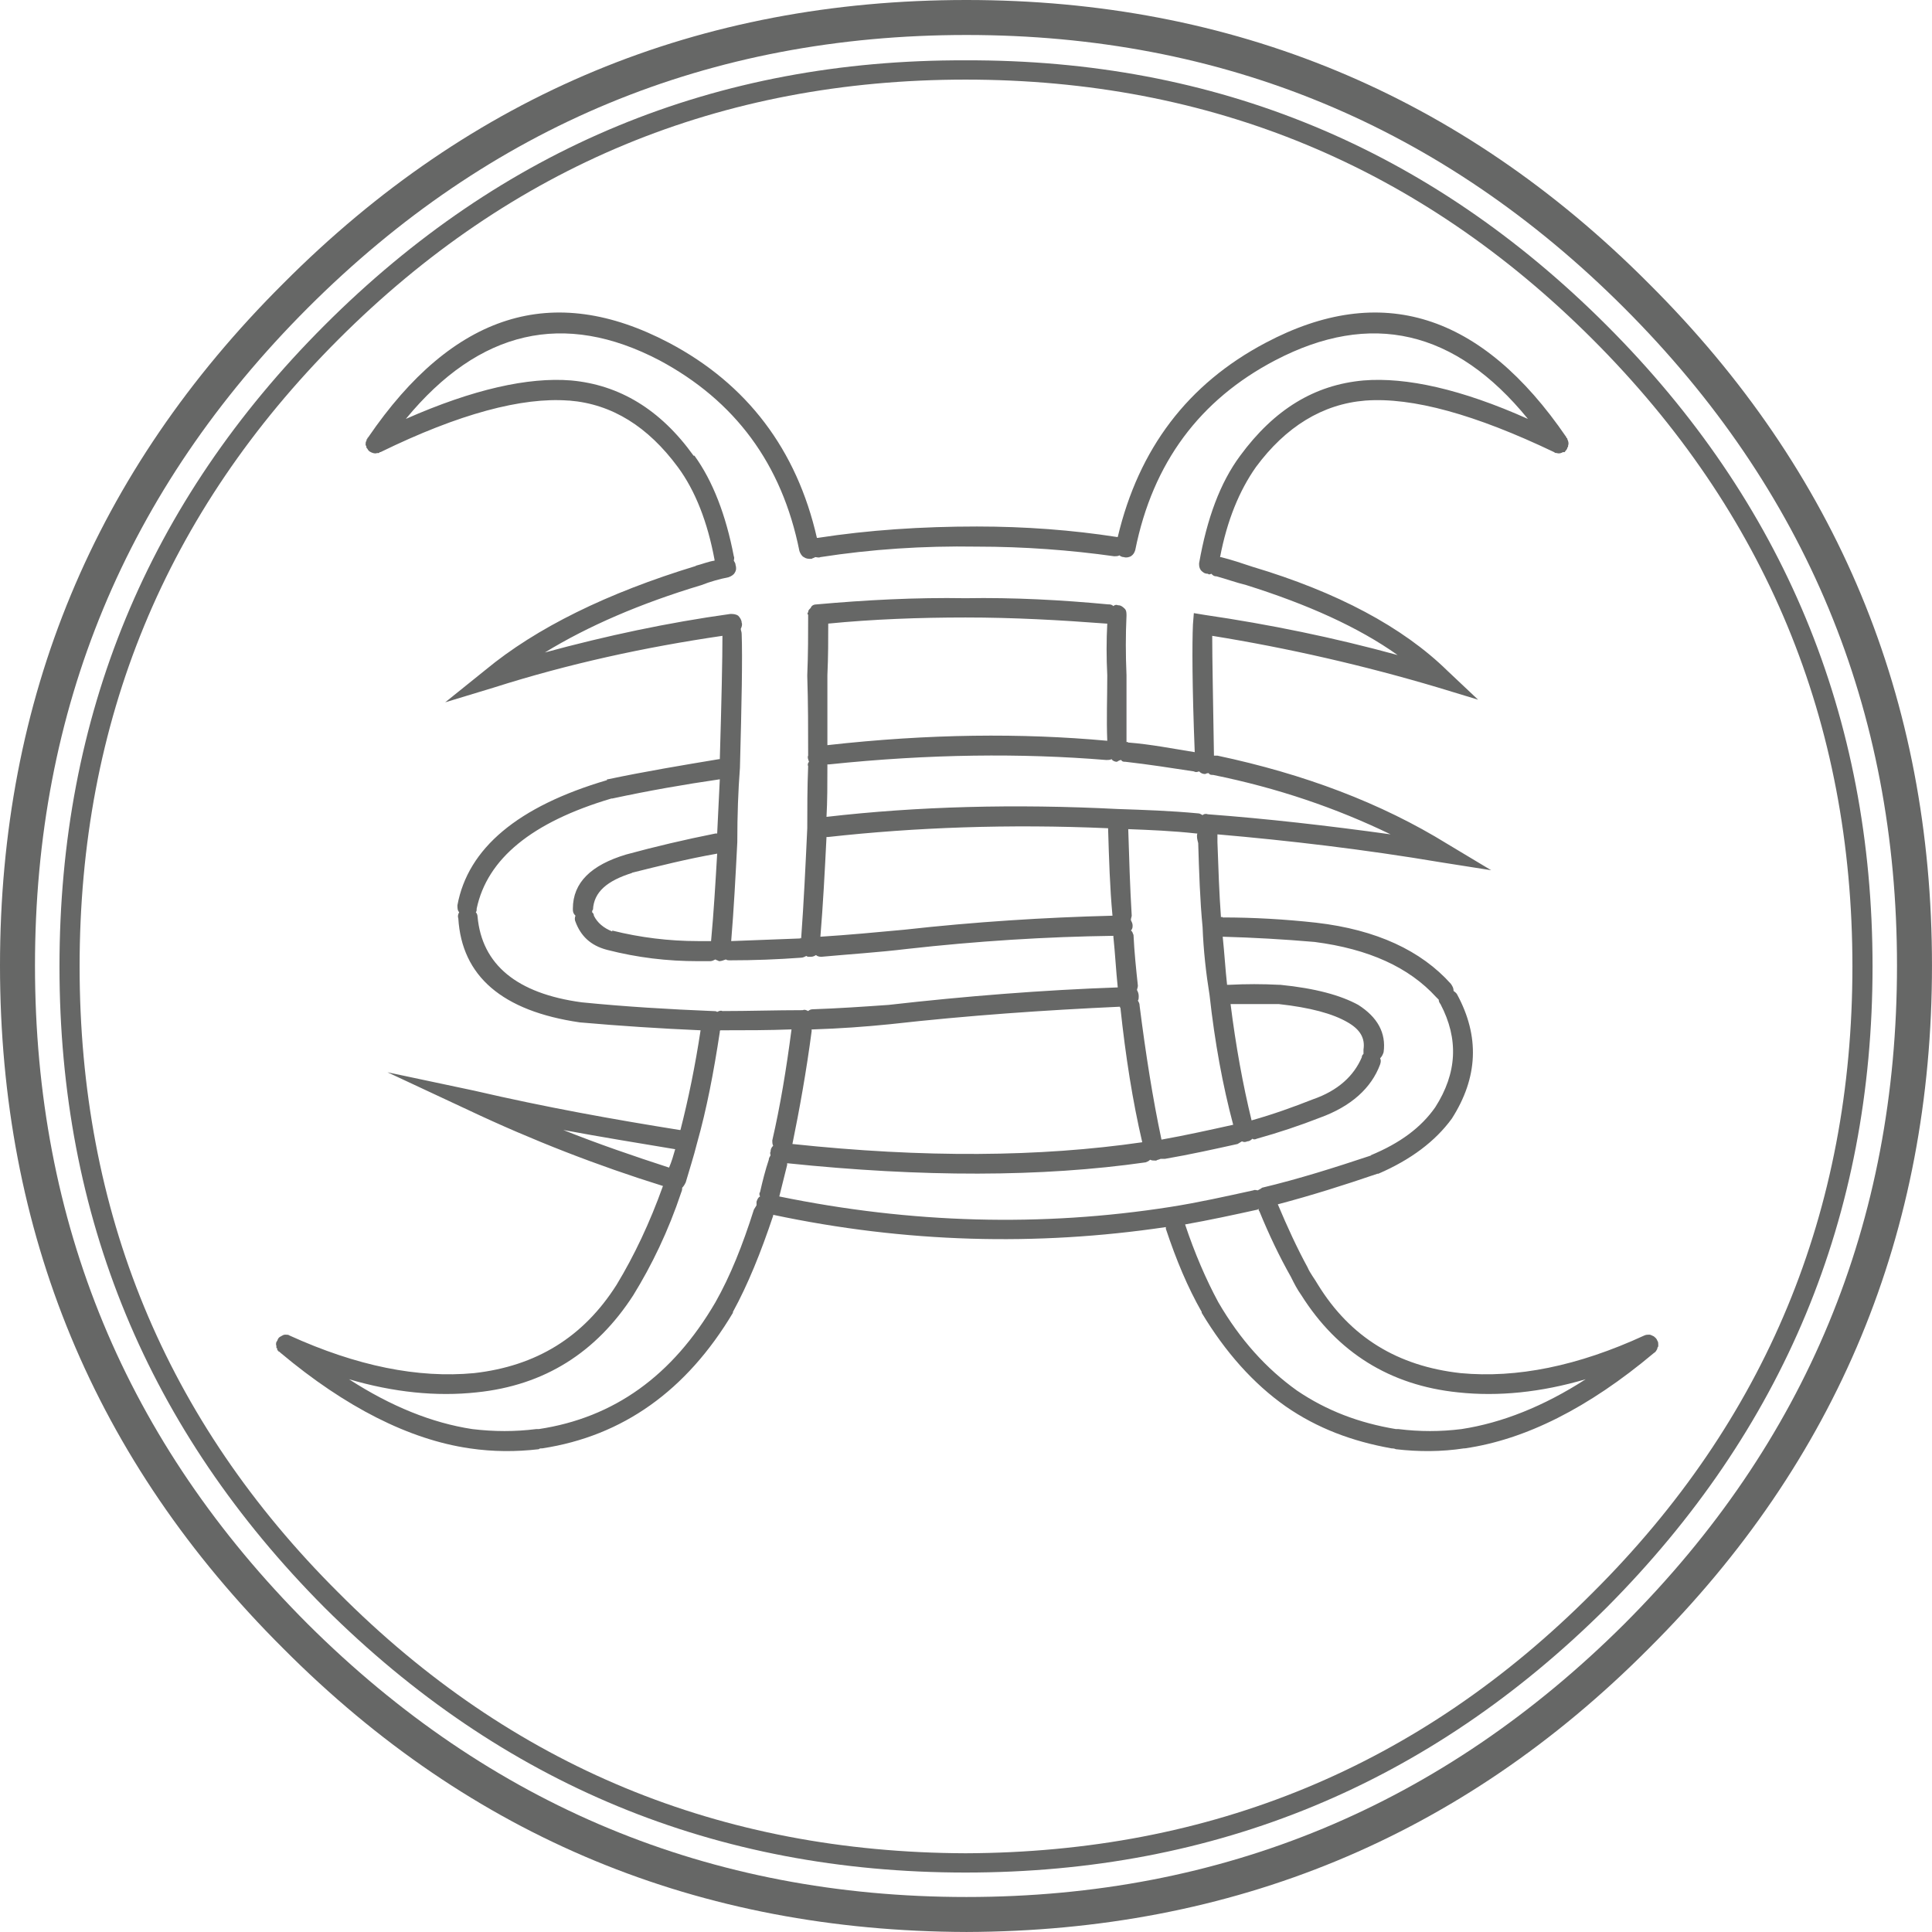
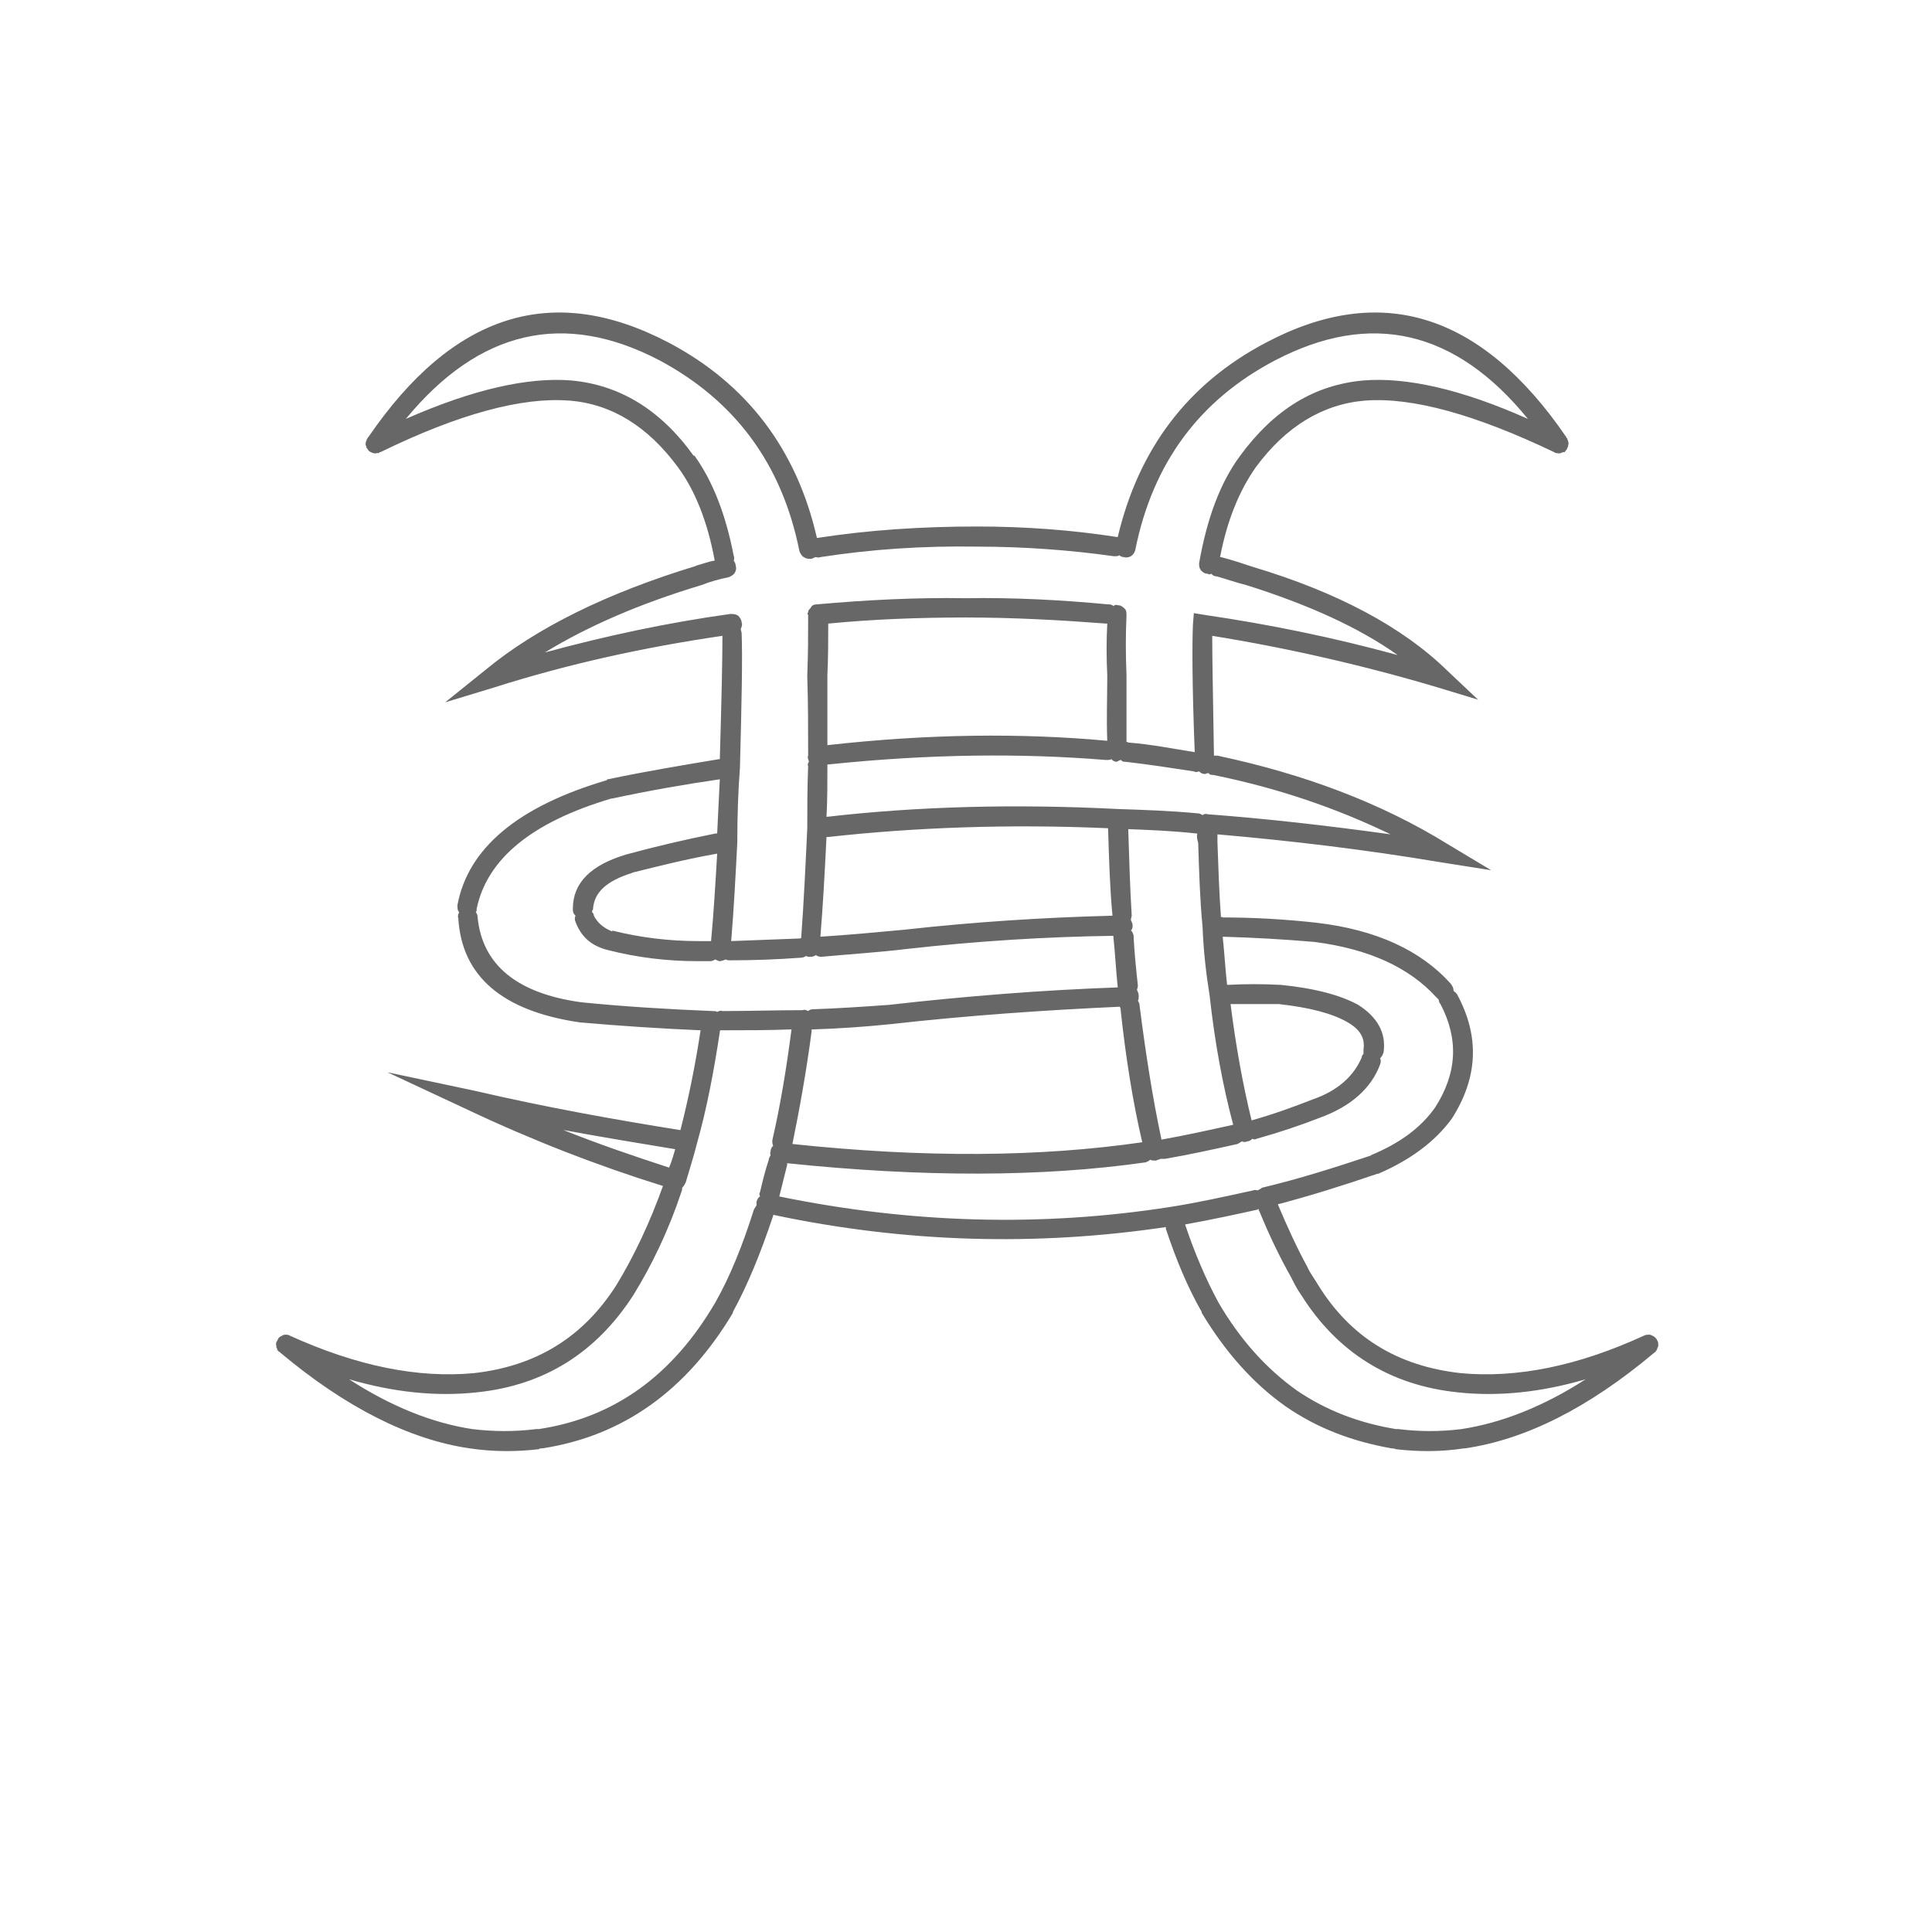
<svg xmlns="http://www.w3.org/2000/svg" width="220.9pt" height="220.9pt" viewBox="0 0 220.9 220.9" version="1.1">
  <defs>
    <clipPath id="clip1">
-       <path d="M 0 0 L 220.898 0 L 220.898 220.898 L 0 220.898 Z M 0 0 " />
-     </clipPath>
+       </clipPath>
  </defs>
  <g id="surface1">
    <g clip-path="url(#clip1)" clip-rule="nonzero">
      <path style=" stroke:none;fill-rule:nonzero;fill:rgb(39.999%,40.399%,39.999%);fill-opacity:1;" d="M 216.898 110.398 C 216.898 139.801 206.5 164.898 185.699 185.699 C 164.898 206.398 139.801 216.898 110.5 216.898 C 81.102 216.898 56 206.398 35.199 185.699 C 14.402 164.898 4 139.801 4 110.398 C 4 81.102 14.402 56 35.199 35.199 C 56 14.398 81.102 4 110.5 4 C 139.801 4 164.898 14.398 185.699 35.199 C 206.5 56 216.898 81.102 216.898 110.398 Z M 188.5 188.5 C 210.102 167 220.898 140.898 220.898 110.398 C 220.898 79.898 210.102 53.898 188.5 32.398 C 167 10.801 140.898 0 110.5 0 C 79.902 0 53.902 10.801 32.402 32.398 C 10.801 53.898 0 79.898 0 110.398 C 0 140.898 10.801 167 32.402 188.5 C 53.902 210.102 79.902 220.801 110.5 220.898 C 140.898 220.801 167 210.102 188.5 188.5 " />
    </g>
-     <path style=" stroke:none;fill-rule:nonzero;fill:rgb(39.999%,40.399%,39.999%);fill-opacity:1;" d="M 211.801 110.5 C 211.801 138.5 201.898 162.398 182.102 182.102 C 162.301 202 138.398 211.801 110.398 211.898 C 82.402 211.801 58.5 202 38.699 182.102 C 18.902 162.398 9.102 138.5 9.102 110.5 C 9.102 82.5 18.902 58.602 38.699 38.801 C 58.5 19 82.402 9.102 110.398 9.102 C 138.398 9.102 162.301 19 182.102 38.801 C 201.898 58.602 211.801 82.5 211.801 110.5 Z M 183.699 183.801 C 203.898 163.5 214.102 139.102 214.102 110.5 C 214.102 81.898 203.898 57.398 183.699 37.199 C 163.398 16.898 139 6.801 110.398 6.898 C 81.801 6.801 57.402 16.898 37.102 37.199 C 16.902 57.398 6.801 81.898 6.801 110.5 C 6.801 139.102 16.902 163.5 37.102 183.801 C 57.402 204 81.801 214.102 110.398 214.102 C 139 214.102 163.398 204 183.699 183.801 " />
    <path style=" stroke:none;fill-rule:nonzero;fill:rgb(39.999%,40.399%,39.999%);fill-opacity:1;" d="M 77.199 131.398 C 77 132.102 76.801 132.801 76.5 133.5 C 72.5 132.199 68.402 130.801 64.402 129.199 C 68.699 130 73 130.699 77.199 131.398 Z M 72.301 99.801 L 72.199 99.801 C 75.402 99 78.602 98.199 82 97.602 C 81.801 101 81.602 104.398 81.301 107.602 C 81.301 107.602 81.301 107.602 81.199 107.602 C 80.699 107.602 80.199 107.602 79.801 107.602 C 76.5 107.602 73.199 107.199 70 106.398 L 70 106.5 C 69 106.102 68.301 105.5 67.902 104.699 C 67.902 104.5 67.801 104.398 67.699 104.301 C 67.699 104.199 67.699 104.102 67.801 104 C 67.902 102 69.402 100.699 72.301 99.801 Z M 143.898 138.199 C 143.898 138.301 143.898 138.398 144 138.5 C 145.102 141.199 146.301 143.699 147.602 146 C 148 146.801 148.301 147.398 148.801 148.102 C 152.898 154.602 158.898 158.398 166.699 159.199 C 171.301 159.699 176.199 159.199 181.301 157.699 C 176.5 160.801 171.699 162.699 167.102 163.398 C 164.699 163.699 162.301 163.699 159.898 163.398 L 159.602 163.398 C 155.398 162.699 151.699 161.301 148.301 159 C 144.801 156.5 141.801 153.199 139.301 148.898 C 137.898 146.301 136.602 143.301 135.5 140 C 138.301 139.5 141.102 138.898 143.801 138.301 C 143.801 138.301 143.801 138.301 143.898 138.199 Z M 88.402 131 C 88.199 131.199 88.102 131.398 88.102 131.699 C 88 131.801 88.102 132 88.102 132.102 C 88 132.301 87.902 132.398 87.902 132.602 C 87.5 133.801 87.199 135 86.902 136.301 C 86.801 136.398 86.801 136.602 86.902 136.801 C 86.699 136.898 86.602 137.102 86.5 137.398 C 86.5 137.5 86.5 137.699 86.5 137.801 C 86.402 138 86.301 138.102 86.199 138.301 C 84.902 142.398 83.5 145.898 81.801 148.898 C 76.902 157.301 70.199 162.102 61.602 163.398 L 61.5 163.398 C 61.5 163.398 61.5 163.398 61.402 163.398 L 61.301 163.398 C 58.902 163.699 56.5 163.699 54 163.398 C 49.402 162.699 44.699 160.801 39.902 157.699 C 45 159.199 49.902 159.699 54.5 159.199 C 62.301 158.398 68.199 154.602 72.402 148.102 C 74.5 144.699 76.402 140.801 77.902 136.301 C 78 136.102 78 135.898 78 135.801 C 78.199 135.602 78.301 135.398 78.402 135.199 C 78.801 133.801 79.301 132.301 79.699 130.699 C 80.801 126.801 81.602 122.602 82.301 118 C 82.301 117.898 82.301 117.801 82.402 117.801 C 82.402 117.801 82.5 117.801 82.602 117.801 C 85.199 117.801 87.902 117.801 90.5 117.699 C 89.902 122.301 89.199 126.5 88.301 130.398 C 88.301 130.602 88.301 130.801 88.402 131 Z M 92.602 109.398 C 92.801 109.398 93 109.398 93.301 109.199 C 93.402 109.301 93.602 109.398 93.902 109.398 C 97.102 109.102 100.398 108.898 103.699 108.5 C 111.699 107.602 119.602 107.102 127.301 107 C 127.301 107 127.301 107 127.301 107.102 C 127.5 109 127.602 111 127.801 112.898 C 119.199 113.199 110.398 113.898 101.602 114.898 C 98.699 115.102 95.801 115.301 92.902 115.398 C 92.699 115.398 92.5 115.5 92.402 115.602 C 92.199 115.5 92 115.398 91.801 115.5 C 88.699 115.5 85.602 115.602 82.602 115.602 C 82.402 115.5 82.199 115.602 82 115.699 C 81.902 115.602 81.699 115.602 81.5 115.602 C 76.5 115.398 71.5 115.102 66.5 114.602 C 59.102 113.602 55.102 110.301 54.602 104.801 C 54.602 104.602 54.5 104.398 54.402 104.301 C 54.5 104.199 54.5 104.102 54.5 103.898 C 55.699 98.199 60.801 94 69.902 91.301 C 70 91.301 70 91.301 70 91.301 C 74.199 90.398 78.199 89.699 82.301 89.102 C 82.199 91.102 82.102 93.102 82 95.301 C 82 95.301 81.902 95.301 81.801 95.301 C 78.301 96 74.902 96.801 71.602 97.699 C 67.602 98.898 65.5 100.898 65.5 103.898 C 65.5 104.199 65.5 104.398 65.801 104.699 C 65.699 104.898 65.699 105.199 65.801 105.398 C 66.402 107 67.5 108.102 69.402 108.602 C 72.902 109.5 76.301 109.898 79.801 109.898 C 80.199 109.898 80.699 109.898 81.199 109.898 C 81.402 109.898 81.602 109.801 81.801 109.699 C 81.902 109.801 82.102 109.801 82.199 109.898 C 82.5 109.898 82.699 109.801 83 109.699 C 83.102 109.801 83.301 109.801 83.5 109.801 C 86.199 109.801 88.902 109.699 91.602 109.5 C 91.801 109.5 92 109.398 92.199 109.301 C 92.301 109.398 92.402 109.398 92.602 109.398 Z M 126.699 94.699 C 126.699 94.699 126.699 94.699 126.699 94.801 C 126.801 98.199 126.898 101.5 127.199 104.699 C 119.398 104.898 111.5 105.398 103.398 106.301 C 100.199 106.602 97 106.898 93.801 107.102 C 94.102 103.5 94.301 99.699 94.5 95.699 C 94.5 95.699 94.602 95.699 94.699 95.699 C 104.602 94.602 115.301 94.199 126.699 94.699 Z M 140.699 114.801 C 142.5 114.801 144.301 114.801 146.199 114.801 C 149.801 115.199 152.398 115.898 154.102 116.898 C 155.5 117.699 156.102 118.699 155.898 120 C 155.898 120.199 155.898 120.301 155.898 120.5 C 155.801 120.602 155.699 120.699 155.699 120.898 C 154.801 123 153 124.699 150.102 125.699 C 147.801 126.602 145.602 127.398 143.102 128.102 C 142.102 124 141.301 119.602 140.699 114.801 Z M 128.102 115.102 C 128 115.102 128 115.199 128.102 115.199 C 128.699 120.801 129.5 125.898 130.602 130.602 C 118.898 132.301 105.602 132.398 90.602 130.801 C 91.402 126.898 92.199 122.5 92.801 117.898 C 92.801 117.801 92.801 117.699 92.801 117.699 C 92.902 117.699 93 117.699 93 117.699 C 96 117.602 98.902 117.398 101.801 117.102 C 110.699 116.102 119.398 115.5 128.102 115.102 Z M 140.301 112.602 C 140.102 110.801 140 109 139.801 107.102 C 143.301 107.199 146.801 107.398 150.301 107.699 C 156.5 108.5 161.102 110.602 164.199 114 C 164.301 114.102 164.398 114.199 164.5 114.301 C 164.5 114.5 164.602 114.699 164.699 114.801 C 166.801 118.801 166.602 122.699 164.102 126.602 C 162.5 128.898 160.102 130.699 156.699 132.102 L 156.801 132.102 C 152.602 133.5 148.5 134.801 144.301 135.801 C 144.199 135.898 144 136 143.801 136.102 C 143.699 136.102 143.5 136 143.301 136.102 C 140.102 136.801 137 137.5 133.801 138 C 119.102 140.301 104.199 139.898 89.102 136.801 C 89.402 135.602 89.699 134.398 90 133.199 C 90 133.102 90 133.102 90 133 C 105.398 134.602 119.102 134.602 131 132.898 C 131.199 132.801 131.301 132.801 131.5 132.602 C 131.699 132.699 131.898 132.699 132.199 132.699 C 132.301 132.602 132.5 132.602 132.699 132.5 C 132.801 132.5 133 132.5 133.199 132.5 C 136.102 132 138.801 131.398 141.5 130.801 C 141.699 130.699 141.801 130.602 142 130.5 C 142.199 130.602 142.398 130.602 142.602 130.5 C 142.801 130.5 143 130.398 143.199 130.199 C 143.301 130.301 143.5 130.301 143.699 130.199 C 146.199 129.5 148.602 128.699 150.898 127.801 C 154.5 126.5 156.801 124.398 157.801 121.699 C 157.898 121.398 157.898 121.199 157.801 121 C 158 120.801 158.102 120.602 158.199 120.301 C 158.5 118.102 157.5 116.301 155.301 114.898 C 153.301 113.801 150.398 113 146.398 112.602 L 146.301 112.602 C 144.301 112.5 142.5 112.5 140.5 112.602 C 140.5 112.602 140.398 112.602 140.301 112.602 Z M 136.898 95.301 C 136.801 95.301 136.801 95.301 136.898 95.301 C 136.801 95.699 136.898 96 137 96.398 C 137.102 99.699 137.199 102.898 137.5 106 C 137.602 108.699 137.898 111.301 138.301 113.801 C 138.898 119.199 139.801 124.102 141 128.602 C 138.301 129.199 135.602 129.801 132.801 130.301 C 131.801 125.602 131 120.5 130.301 115 C 130.301 114.699 130.199 114.602 130.102 114.398 C 130.199 114.301 130.199 114.102 130.199 113.898 C 130.199 113.602 130.102 113.398 130 113.199 C 130 113.102 130.102 112.898 130.102 112.699 C 129.898 110.801 129.699 108.898 129.602 106.898 C 129.5 106.699 129.5 106.5 129.301 106.398 C 129.5 106.199 129.5 106 129.5 105.801 C 129.5 105.602 129.398 105.398 129.301 105.199 C 129.301 105 129.398 104.801 129.398 104.699 C 129.199 101.398 129.102 98.102 129 94.801 C 131.5 94.898 134.102 95 136.801 95.301 C 136.801 95.301 136.801 95.301 136.898 95.301 Z M 128.199 86.898 C 128.301 87.102 128.5 87.102 128.699 87.102 C 131.301 87.398 133.898 87.801 136.5 88.199 C 136.699 88.301 136.801 88.301 137.102 88.199 C 137.301 88.398 137.5 88.5 137.801 88.5 C 138 88.398 138.102 88.398 138.199 88.398 C 138.301 88.602 138.5 88.602 138.699 88.602 C 146.102 90.102 152.801 92.398 159 95.398 C 151.801 94.398 144.801 93.602 138.102 93.102 C 137.801 93 137.602 93.102 137.5 93.199 C 137.301 93.102 137.199 93 137 93 C 133.801 92.699 130.801 92.602 127.801 92.5 C 116 91.898 104.898 92.199 94.5 93.398 C 94.602 91.602 94.602 89.602 94.602 87.602 C 94.602 87.602 94.602 87.5 94.602 87.398 C 94.699 87.398 94.699 87.398 94.801 87.398 C 106.301 86.199 116.801 86.102 126.5 86.898 C 126.699 86.898 126.898 86.898 127.102 86.801 C 127.199 87 127.5 87.102 127.699 87.102 C 127.898 87 128 86.898 128.199 86.898 Z M 126.5 71.301 L 126.602 71.301 C 126.5 73.199 126.5 75.199 126.602 77.199 C 126.602 77.199 126.602 77.199 126.602 77.301 C 126.602 79.801 126.5 82.199 126.602 84.699 C 116.801 83.801 106.199 83.898 94.602 85.199 C 94.602 82.602 94.602 79.898 94.602 77.301 C 94.602 77.199 94.602 77.199 94.602 77.199 C 94.699 75.102 94.699 73.102 94.699 71.301 C 99.801 70.801 105.102 70.602 110.398 70.602 C 115.898 70.602 121.199 70.898 126.5 71.301 Z M 65.301 43.5 C 60.402 43.102 54.102 44.5 46.402 47.898 C 54.801 37.699 64.5 35.5 75.402 41.199 C 84 45.801 89.402 53 91.402 63 C 91.5 63.301 91.699 63.602 91.902 63.699 C 92.199 63.898 92.402 63.898 92.801 63.898 C 92.902 63.801 93.102 63.801 93.199 63.699 C 93.402 63.699 93.602 63.801 93.801 63.699 C 99.602 62.801 105.5 62.398 111.699 62.5 C 117.102 62.5 122.398 62.898 127.398 63.602 C 127.602 63.602 127.801 63.602 128 63.5 C 128.102 63.602 128.301 63.699 128.5 63.699 C 128.801 63.801 129.102 63.699 129.301 63.602 C 129.602 63.398 129.699 63.199 129.801 62.898 C 131.801 52.898 137.199 45.699 145.801 41.199 C 156.699 35.5 166.398 37.699 174.699 47.898 C 167.102 44.5 160.801 43.102 155.898 43.5 C 150.301 44 145.699 46.801 141.801 52.102 C 139.5 55.199 138 59.301 137.102 64.398 C 137.102 64.699 137.102 64.898 137.301 65.199 C 137.5 65.398 137.699 65.602 138.102 65.602 C 138.199 65.699 138.301 65.699 138.5 65.602 C 138.699 65.801 138.801 65.898 139.102 65.898 C 140.199 66.199 141.301 66.602 142.5 66.898 C 149.5 69.102 155.301 71.699 159.801 74.898 C 152.5 72.898 145.199 71.398 137.699 70.301 L 136.5 70.102 L 136.398 71.398 C 136.301 73.602 136.301 78.398 136.602 86 C 134.102 85.602 131.602 85.102 129 84.898 C 128.898 84.801 128.801 84.801 128.801 84.898 C 128.801 82.398 128.801 79.801 128.801 77.301 L 128.801 77.199 C 128.699 74.801 128.699 72.602 128.801 70.398 C 128.801 70.102 128.801 69.801 128.602 69.602 C 128.301 69.301 128.102 69.199 127.801 69.199 C 127.602 69.102 127.398 69.199 127.301 69.301 C 127.102 69.102 126.898 69.102 126.699 69.102 C 121.398 68.602 115.898 68.301 110.398 68.398 C 104.699 68.301 99 68.602 93.402 69.102 C 93.102 69.102 92.801 69.199 92.699 69.5 L 92.602 69.602 C 92.5 69.699 92.402 69.801 92.402 70 C 92.301 70.102 92.301 70.199 92.402 70.301 C 92.402 72.5 92.402 74.801 92.301 77.199 L 92.301 77.301 C 92.402 80.398 92.402 83.398 92.402 86.398 C 92.301 86.602 92.402 86.801 92.5 87.102 C 92.402 87.199 92.301 87.398 92.402 87.602 C 92.301 90.102 92.301 92.398 92.301 94.699 C 92.102 99 91.902 103.199 91.602 107.301 C 91.5 107.199 91.5 107.199 91.5 107.301 C 88.801 107.398 86.199 107.5 83.602 107.602 C 83.902 104 84.102 100.199 84.301 96.301 C 84.301 93.199 84.402 90.398 84.602 87.801 C 84.801 80.398 84.902 75.199 84.801 72.5 C 84.801 72.199 84.699 72.102 84.699 71.898 C 84.801 71.699 84.902 71.398 84.801 71.199 C 84.801 70.898 84.602 70.602 84.402 70.398 C 84.102 70.199 83.801 70.199 83.5 70.199 C 76.301 71.199 69.301 72.699 62.301 74.602 C 67.199 71.602 73.199 69 80.199 66.898 C 81.199 66.5 82.301 66.199 83.301 66 C 83.602 65.898 83.902 65.699 84 65.5 C 84.199 65.199 84.199 64.898 84.102 64.602 C 84.102 64.398 84 64.301 83.902 64.102 C 83.902 64 84 63.801 83.902 63.602 C 83 58.898 81.5 55 79.402 52.102 L 79.301 52.102 C 75.5 46.801 70.801 44 65.301 43.5 Z M 179.199 50.102 C 179.102 50.102 179.102 50.102 179.102 50 C 169.398 35.801 157.898 32.199 144.699 39.199 C 135.801 43.898 130.199 51.301 127.801 61.398 C 127.801 61.398 127.801 61.398 127.699 61.398 C 122.602 60.602 117.199 60.199 111.699 60.199 C 105.398 60.199 99.301 60.602 93.5 61.5 L 93.402 61.5 C 91.102 51.398 85.402 43.898 76.5 39.199 C 63.199 32.199 51.801 35.801 42.102 50 C 42 50.102 42 50.102 42 50.102 C 42 50.102 42 50.102 42 50.199 C 41.902 50.199 41.902 50.301 41.902 50.398 C 41.801 50.5 41.801 50.699 41.801 50.898 C 41.902 51 41.902 51.102 41.902 51.199 L 42 51.301 C 42.102 51.5 42.199 51.602 42.402 51.699 C 42.602 51.801 42.902 51.898 43.102 51.801 L 43.199 51.801 C 43.301 51.801 43.402 51.801 43.402 51.699 L 43.5 51.699 C 52.5 47.301 59.699 45.398 65 45.801 L 65.102 45.801 C 70 46.199 74.102 48.801 77.5 53.398 C 79.5 56.102 80.902 59.699 81.699 64 L 81.699 64.102 C 81 64.199 80.301 64.5 79.5 64.699 L 79.602 64.699 C 69.402 67.801 61.301 71.801 55.5 76.602 L 50.902 80.301 L 56.5 78.602 C 65 75.898 73.699 74 82.602 72.699 C 82.602 75.301 82.5 80.102 82.301 86.801 L 82.199 86.801 C 78 87.5 73.801 88.199 69.5 89.102 L 69.402 89.102 L 69.402 89.199 C 59.199 92.199 53.5 97 52.301 103.5 C 52.301 103.801 52.301 104.102 52.5 104.301 C 52.402 104.5 52.301 104.699 52.402 105 C 52.801 111.602 57.402 115.602 66.301 116.898 C 70.902 117.301 75.5 117.602 80.102 117.801 C 79.5 121.801 78.699 125.699 77.801 129.199 L 77.699 129.199 C 70.199 128 62.402 126.602 54.199 124.699 L 44.301 122.602 L 53.5 126.898 C 60.902 130.398 68.402 133.301 75.801 135.602 C 74.301 139.801 72.5 143.602 70.5 146.898 C 66.699 152.898 61.301 156.199 54.199 157 C 47.801 157.602 40.801 156.199 33.102 152.699 C 33 152.602 32.801 152.602 32.602 152.602 C 32.402 152.602 32.301 152.699 32.102 152.801 C 31.902 152.898 31.801 153 31.699 153.301 C 31.602 153.398 31.5 153.602 31.602 153.898 C 31.602 153.898 31.602 154 31.602 154.102 L 31.699 154.199 C 31.699 154.301 31.699 154.301 31.699 154.398 L 31.801 154.398 L 31.801 154.5 C 31.902 154.5 32 154.602 32.102 154.699 C 39.5 160.898 46.801 164.602 53.699 165.602 C 56.402 166 59 166 61.602 165.699 C 61.699 165.602 61.801 165.602 62 165.602 C 71.199 164.199 78.5 159 83.801 150.102 L 83.801 150 C 85.5 146.898 87 143.199 88.402 139 C 88.402 139 88.402 139 88.402 138.898 C 103.5 142.102 118.5 142.5 133.301 140.301 C 133.301 140.398 133.301 140.5 133.301 140.5 C 134.5 144.102 135.801 147.199 137.398 150 L 137.398 150.102 C 140.102 154.602 143.301 158.199 147 160.801 C 150.602 163.301 154.602 164.801 159.102 165.602 C 159.199 165.602 159.398 165.602 159.602 165.699 C 162.199 166 164.801 166 167.398 165.602 L 167.5 165.602 C 174.398 164.602 181.602 161 189.102 154.699 C 189.301 154.602 189.398 154.398 189.5 154.199 C 189.5 154.199 189.5 154.199 189.5 154.102 C 189.602 154 189.602 153.898 189.602 153.898 C 189.602 153.602 189.602 153.398 189.5 153.301 C 189.398 153 189.199 152.898 189.102 152.801 C 188.898 152.699 188.699 152.602 188.602 152.602 C 188.398 152.602 188.199 152.602 188 152.699 C 180.398 156.199 173.398 157.602 167 157 C 159.801 156.199 154.398 152.898 150.699 146.898 C 150.301 146.199 149.801 145.602 149.5 144.898 C 148.301 142.699 147.199 140.301 146.102 137.699 C 149.898 136.699 153.699 135.5 157.5 134.199 L 157.602 134.199 C 161.301 132.602 164.102 130.5 166 127.898 C 169 123.199 169.199 118.5 166.602 113.699 C 166.5 113.5 166.301 113.398 166.199 113.301 C 166.199 113 166.102 112.801 165.898 112.5 C 162.5 108.699 157.398 106.301 150.5 105.5 C 146.898 105.102 143.301 104.898 139.801 104.898 C 139.699 104.801 139.699 104.801 139.602 104.898 C 139.398 102.102 139.301 99.199 139.199 96.301 L 139.199 96.199 C 139.199 95.898 139.199 95.699 139.199 95.398 C 147.301 96.102 155.898 97.102 164.801 98.602 L 170.5 99.5 L 165.5 96.5 C 157.898 91.801 149.102 88.5 139.199 86.398 C 139.102 86.398 139 86.398 138.801 86.398 C 138.699 79.898 138.602 75.398 138.602 72.699 C 147.301 74.102 156 76.102 164.398 78.602 L 169 80 L 165.5 76.699 C 160.398 71.699 152.898 67.699 143.199 64.801 C 142 64.398 140.801 64 139.602 63.699 C 139.602 63.699 139.602 63.699 139.5 63.699 C 140.301 59.5 141.699 56.102 143.602 53.398 C 147 48.801 151.199 46.199 156.102 45.801 C 161.5 45.398 168.699 47.398 177.699 51.699 C 177.801 51.801 177.898 51.801 178 51.801 C 178.301 51.898 178.5 51.801 178.699 51.699 C 178.801 51.699 178.801 51.699 178.898 51.699 C 179 51.5 179.199 51.398 179.199 51.199 C 179.301 51.102 179.301 51 179.301 50.898 C 179.398 50.699 179.301 50.398 179.199 50.199 C 179.199 50.199 179.199 50.199 179.199 50.102 " />
  </g>
</svg>